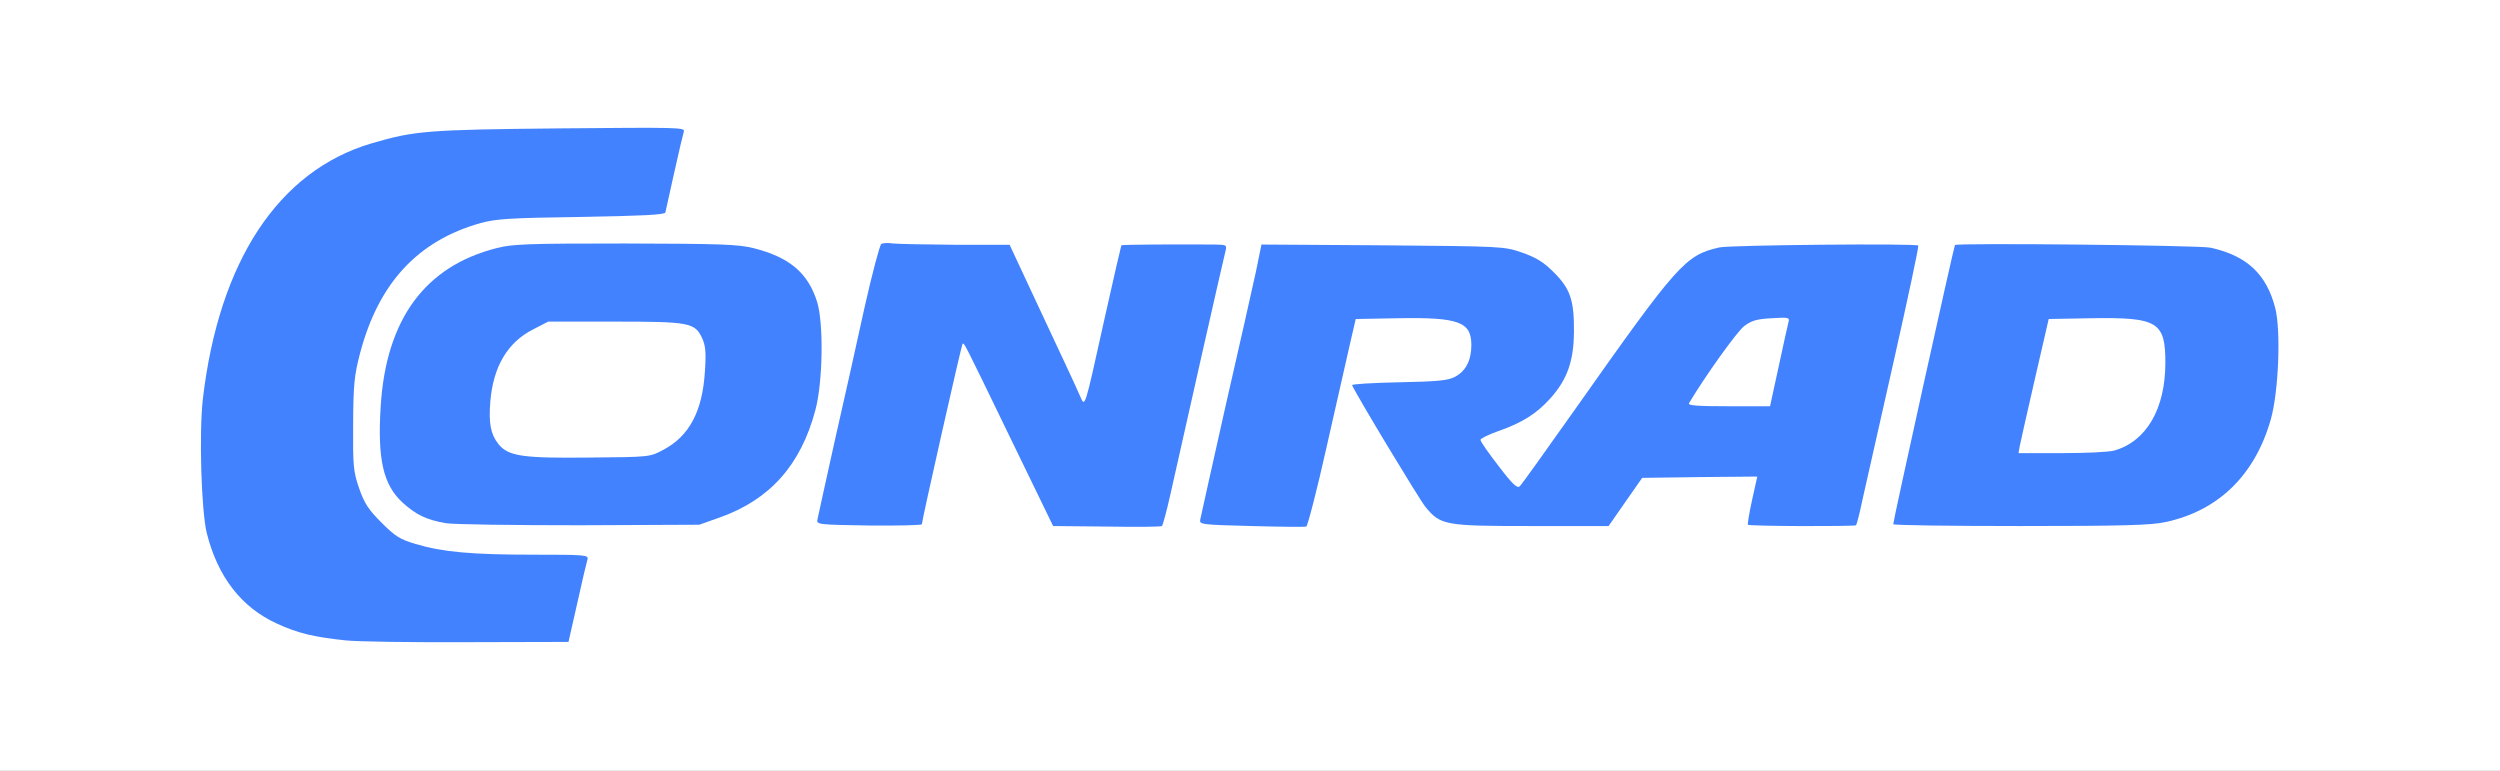
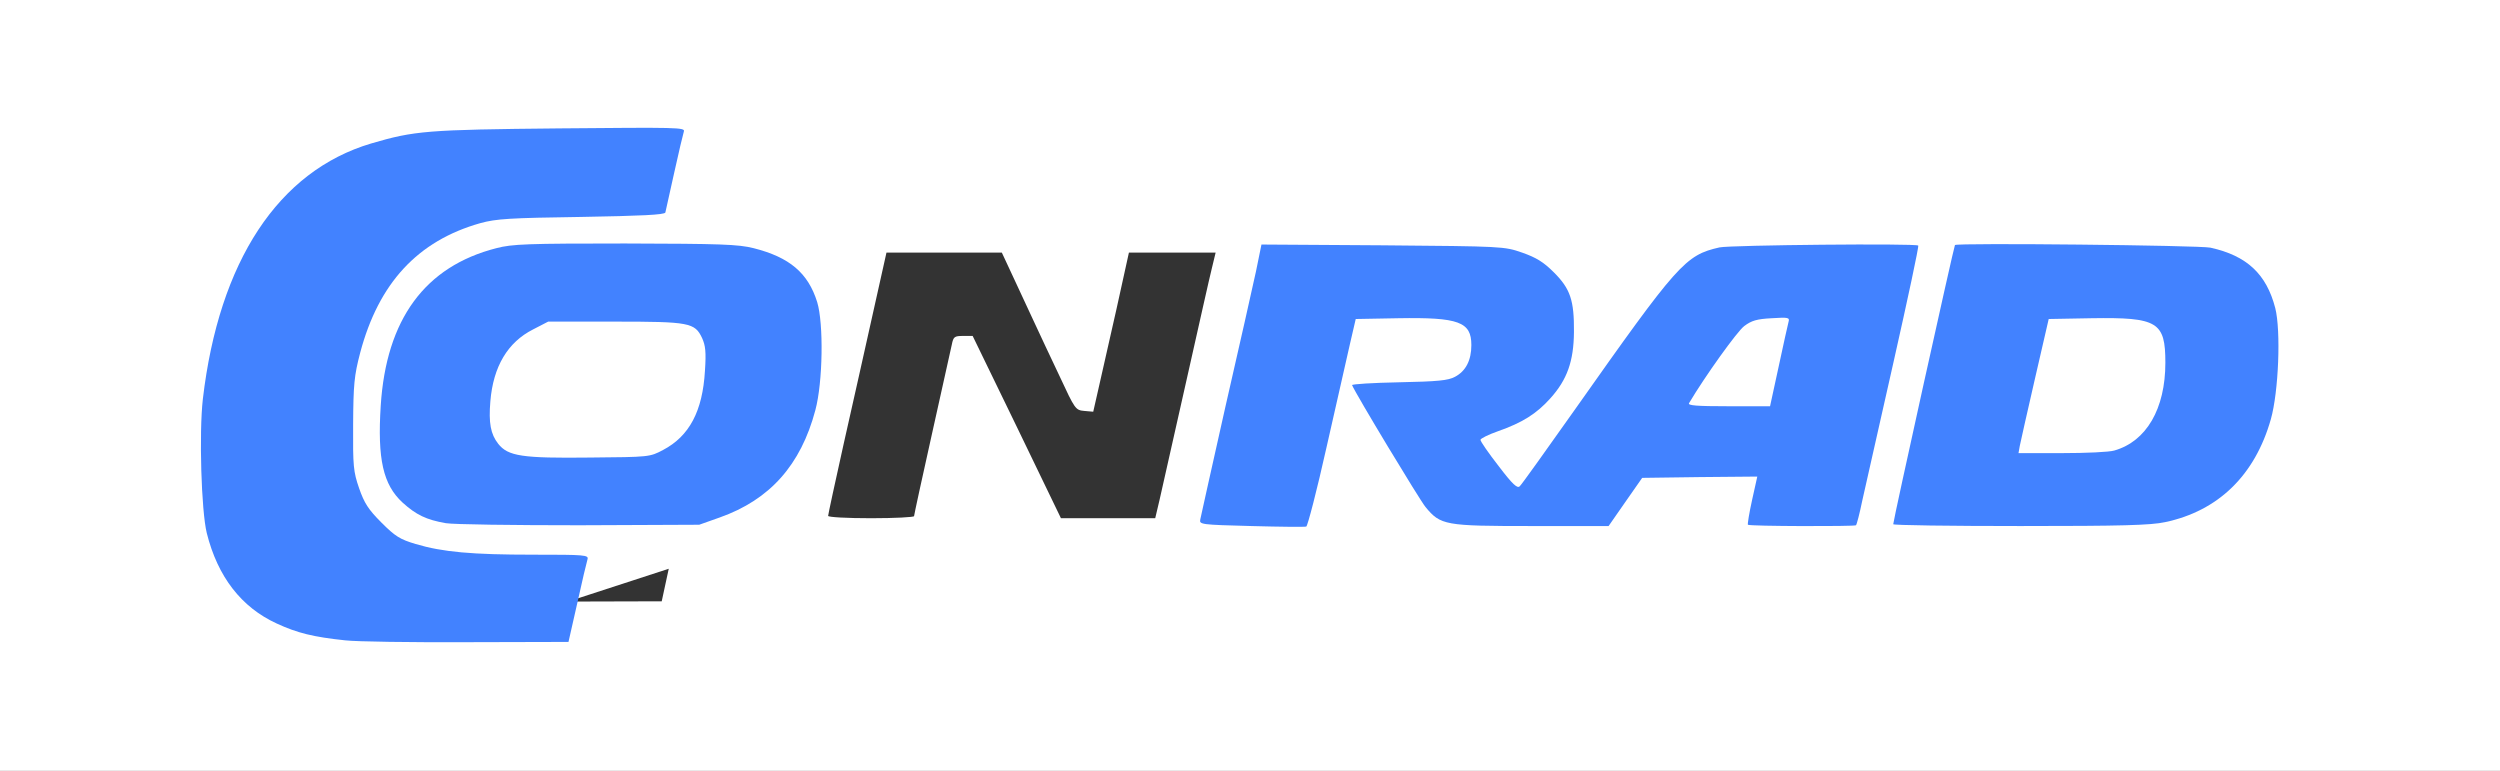
<svg xmlns="http://www.w3.org/2000/svg" version="1.0" width="480px" height="148px" viewBox="0 0 480 148" preserveAspectRatio="xMidYMid meet">
  <rect x="0" y="0" width="480" height="148" fill="#333333" stroke="none" />
  <g fill="#ffffff">
-     <path d="M0 74 l0 -74 240 0 240 0 0 74 0 74 -240 0 -240 0 0 -74z m109.05 41.50 c0.80 -3.45 1.45 -6.55 1.45 -6.85 0 -0.50 -2.35 -0.65 -10.15 -0.65 -11.30 0 -16.95 -0.50 -22.05 -2.05 -3 -0.90 -3.90 -1.45 -6.55 -4.10 -2.55 -2.55 -3.30 -3.75 -4.30 -6.60 -1.10 -3.30 -1.20 -4.15 -1.15 -13.75 0.05 -9.40 0.15 -10.65 1.35 -15.25 3.55 -13.45 11.05 -21.50 23.05 -24.90 3.10 -0.85 5.60 -1 19.45 -1.20 11.35 -0.20 15.95 -0.40 16.10 -0.85 0.35 -1.35 2.75 -12.60 2.75 -12.95 0 -0.25 -9.95 -0.35 -22.10 -0.20 -23.35 0.25 -26 0.50 -34.15 2.90 -17.85 5.30 -29.20 22.60 -32.30 49.05 -0.70 6.25 -0.30 18.35 0.75 22.75 2.05 8.35 6.65 14.25 13.40 17.35 6.90 3.20 11.80 3.70 35.10 3.60 l18 -0.05 1.35 -6.25z m27.65 -17.65 c12.45 -4.40 19.25 -14.95 19.45 -30.10 0.15 -11.30 -3.35 -16.30 -12.95 -18.55 -2.85 -0.65 -7 -0.80 -23.20 -0.85 -17.45 -0.10 -20.15 0 -23.20 0.80 -11 2.80 -17.55 9.40 -20.85 21.10 -1.55 5.35 -1.70 16.70 -0.30 20.35 1 2.60 4.45 6.05 7.10 7.20 3.40 1.40 7.30 1.60 28.50 1.55 l21.50 -0.10 3.95 -1.40z m38.80 1.25 c0 -0.20 1.55 -7.35 3.45 -15.85 1.90 -8.55 3.60 -16.25 3.80 -17.10 0.30 -1.50 0.50 -1.65 2.15 -1.65 l1.85 0 8.50 17.50 8.45 17.50 9.05 0 9.05 0 0.85 -3.60 c0.45 -2 2.75 -12.20 5.10 -22.65 2.35 -10.45 4.55 -20.30 4.95 -21.85 l0.70 -2.90 -8.35 0 -8.30 0 -2.40 10.90 c-1.35 5.95 -2.90 12.85 -3.45 15.25 l-1 4.40 -1.70 -0.15 c-1.70 -0.15 -1.80 -0.30 -4.75 -6.65 -1.70 -3.55 -3.95 -8.40 -5.05 -10.75 -1.10 -2.35 -2.90 -6.20 -4 -8.60 l-2.05 -4.40 -11.10 0 -11.05 0 -2.60 11.65 c-1.40 6.35 -3.95 17.65 -5.60 25 -1.65 7.40 -3 13.65 -3 13.90 0 0.25 3.60 0.45 8.25 0.45 4.55 0 8.25 -0.20 8.25 -0.40z m77.70 -14.70 c1.90 -8.35 3.90 -17.30 4.50 -19.90 l1.10 -4.75 9.65 -0.15 c14.25 -0.20 15.55 0.35 15.55 6.65 0 7.50 -1.40 8.40 -13.05 8.65 l-8.35 0.20 5.55 9.50 c6.45 10.90 7.75 12.70 10.55 13.95 1.85 0.85 3.50 0.95 15.35 0.95 l13.30 0 3.20 -4.60 3.25 -4.65 12.60 -0.15 12.60 -0.10 0 1.35 c0 0.80 -0.35 2.75 -0.75 4.40 -0.40 1.65 -0.70 3.15 -0.75 3.40 0 0.20 3.95 0.35 8.75 0.35 8.65 0 8.75 0 9 -1.10 0.15 -0.65 1.05 -4.75 2.05 -9.15 3 -13.55 8.75 -38.95 9 -39.90 0.25 -0.85 -0.55 -0.90 -17.40 -0.75 -17.30 0.15 -17.70 0.15 -20.25 1.30 -4.65 2.10 -6.65 4.60 -25.05 30.60 -10.35 14.65 -10.45 14.75 -12.25 14.75 -1.65 0 -2.05 -0.35 -5.30 -4.50 -3.15 -4 -3.55 -4.70 -3.45 -6.40 0.15 -1.85 0.20 -1.90 3.50 -3.10 4.70 -1.60 7.40 -3.30 10.05 -6.25 3.95 -4.40 5.50 -10.90 3.90 -16.45 -1 -3.40 -4.90 -7.05 -9.30 -8.55 -3.45 -1.20 -3.80 -1.20 -25.25 -1.40 l-21.80 -0.15 -1.10 5.15 c-0.60 2.85 -3.10 14.10 -5.60 25.05 -2.45 11 -4.50 20.15 -4.50 20.40 0 0.25 3.85 0.45 8.65 0.45 l8.65 0 3.40 -15.10z m161 14.35 c5.35 -1.15 9.45 -3.30 12.95 -6.85 5.55 -5.60 8.15 -12.35 8.70 -22.40 0.55 -11 -2.20 -16.50 -9.95 -19.65 -2.55 -1.05 -3.35 -1.10 -25.90 -1.25 l-23.25 -0.15 -5.45 24.65 c-3 13.55 -5.55 25.05 -5.70 25.55 -0.20 0.80 1.10 0.85 22.45 0.85 18 0 23.40 -0.15 26.15 -0.75z" />
+     <path d="M0 74 l0 -74 240 0 240 0 0 74 0 74 -240 0 -240 0 0 -74z m109.05 41.50 l18 -0.05 1.35 -6.25z m27.65 -17.65 c12.45 -4.40 19.25 -14.95 19.45 -30.10 0.15 -11.30 -3.35 -16.30 -12.95 -18.55 -2.85 -0.65 -7 -0.80 -23.20 -0.85 -17.45 -0.10 -20.15 0 -23.20 0.80 -11 2.80 -17.55 9.40 -20.85 21.10 -1.55 5.35 -1.70 16.70 -0.30 20.35 1 2.60 4.45 6.05 7.10 7.20 3.40 1.40 7.30 1.60 28.50 1.55 l21.50 -0.10 3.95 -1.40z m38.80 1.25 c0 -0.20 1.55 -7.35 3.45 -15.85 1.90 -8.55 3.60 -16.25 3.80 -17.10 0.30 -1.50 0.50 -1.65 2.15 -1.65 l1.85 0 8.50 17.50 8.45 17.50 9.05 0 9.05 0 0.85 -3.60 c0.45 -2 2.75 -12.20 5.10 -22.65 2.35 -10.45 4.55 -20.30 4.95 -21.85 l0.70 -2.90 -8.35 0 -8.30 0 -2.40 10.90 c-1.35 5.95 -2.90 12.85 -3.45 15.25 l-1 4.40 -1.70 -0.15 c-1.70 -0.15 -1.80 -0.30 -4.75 -6.65 -1.70 -3.55 -3.95 -8.40 -5.05 -10.75 -1.10 -2.35 -2.90 -6.20 -4 -8.60 l-2.05 -4.40 -11.10 0 -11.05 0 -2.60 11.65 c-1.40 6.35 -3.95 17.65 -5.60 25 -1.65 7.40 -3 13.65 -3 13.90 0 0.25 3.60 0.45 8.25 0.45 4.55 0 8.25 -0.20 8.25 -0.40z m77.70 -14.70 c1.90 -8.35 3.90 -17.30 4.50 -19.90 l1.10 -4.75 9.65 -0.15 c14.25 -0.20 15.55 0.35 15.55 6.65 0 7.50 -1.40 8.40 -13.05 8.65 l-8.35 0.20 5.55 9.50 c6.45 10.90 7.75 12.70 10.55 13.95 1.85 0.85 3.50 0.95 15.35 0.95 l13.30 0 3.20 -4.60 3.25 -4.65 12.60 -0.15 12.60 -0.10 0 1.35 c0 0.80 -0.35 2.75 -0.75 4.40 -0.40 1.65 -0.70 3.15 -0.75 3.40 0 0.20 3.95 0.35 8.75 0.35 8.65 0 8.75 0 9 -1.10 0.15 -0.65 1.05 -4.75 2.05 -9.15 3 -13.55 8.75 -38.95 9 -39.90 0.25 -0.85 -0.55 -0.90 -17.40 -0.75 -17.30 0.15 -17.70 0.15 -20.25 1.30 -4.65 2.10 -6.65 4.60 -25.05 30.60 -10.35 14.65 -10.45 14.75 -12.25 14.75 -1.65 0 -2.05 -0.35 -5.30 -4.50 -3.15 -4 -3.55 -4.70 -3.45 -6.40 0.15 -1.85 0.20 -1.90 3.50 -3.10 4.70 -1.60 7.40 -3.30 10.05 -6.25 3.95 -4.40 5.50 -10.90 3.90 -16.45 -1 -3.40 -4.90 -7.05 -9.30 -8.55 -3.45 -1.20 -3.80 -1.20 -25.25 -1.40 l-21.80 -0.15 -1.10 5.15 c-0.60 2.85 -3.10 14.10 -5.60 25.05 -2.45 11 -4.50 20.15 -4.50 20.40 0 0.25 3.85 0.45 8.65 0.45 l8.65 0 3.40 -15.10z m161 14.35 c5.35 -1.15 9.45 -3.30 12.95 -6.85 5.55 -5.60 8.15 -12.35 8.70 -22.40 0.55 -11 -2.20 -16.50 -9.95 -19.65 -2.55 -1.05 -3.35 -1.10 -25.90 -1.25 l-23.25 -0.15 -5.45 24.65 c-3 13.55 -5.55 25.05 -5.70 25.55 -0.20 0.80 1.10 0.85 22.45 0.85 18 0 23.40 -0.15 26.15 -0.75z" />
    <path d="M97.75 88.80 c-2.80 -0.80 -4.55 -2.60 -5.05 -5.20 -0.20 -0.95 -0.20 -3.85 -0.10 -6.50 0.45 -8.05 2.90 -12.65 8.25 -15.35 l2.90 -1.50 14.25 0 c16 0 16.85 0.15 18.30 3.15 0.70 1.45 0.80 2.80 0.60 7.80 -0.40 9.25 -2.60 13.80 -8.10 16.70 l-2.55 1.35 -13 0.10 c-9.75 0.10 -13.60 -0.05 -15.50 -0.55z" />
    <path d="M322.50 77.90 c0 -2.05 8.30 -14.80 10.90 -16.80 1.60 -1.20 2.25 -1.35 6.70 -1.50 l4.90 -0.20 0 1.70 c0 0.90 -0.80 5.40 -1.85 10.05 l-1.85 8.35 -9.40 0 -9.40 0 0 -1.60z" />
    <path d="M386 86.90 c0 -0.90 1.30 -7.40 2.90 -14.40 l2.90 -12.75 9.75 -0.15 c14.95 -0.20 15.70 0.30 15.70 10.05 0 8.65 -1.85 13.55 -6.20 16.55 -2.95 2.05 -4.60 2.30 -15.15 2.30 l-9.90 0 0 -1.60z" />
  </g>
  <g fill="#4282ff">
    <path d="M66.30 122.95 c-6.15 -0.65 -9.20 -1.40 -13.20 -3.25 -6.75 -3.10 -11.30 -8.95 -13.40 -17.35 -1.05 -4.30 -1.50 -19.20 -0.75 -25.75 3.10 -26.45 14.50 -43.75 32.30 -49.05 8.35 -2.45 10.65 -2.65 36.20 -2.90 22.55 -0.20 24.15 -0.20 23.85 0.60 -0.15 0.45 -1 4.05 -1.85 7.90 -0.85 3.90 -1.65 7.35 -1.70 7.65 -0.15 0.45 -4.75 0.65 -16.10 0.85 -13.85 0.20 -16.35 0.35 -19.45 1.20 -12 3.40 -19.50 11.50 -23.05 24.90 -1.15 4.40 -1.30 6.05 -1.35 13.75 -0.05 8.05 0.05 9.05 1.15 12.25 1 2.85 1.75 4.05 4.30 6.60 2.65 2.65 3.55 3.20 6.55 4.10 5.20 1.55 10.80 2.05 22.60 2.05 9.95 0 10.65 0.05 10.40 0.90 -0.15 0.45 -1.05 4.25 -1.95 8.35 l-1.70 7.50 -19.45 0.05 c-10.70 0.05 -21.25 -0.10 -23.40 -0.35z" />
-     <path d="M212.50 101.10 l-10.30 -0.10 -8.45 -17.40 c-8.95 -18.50 -8.65 -17.85 -8.95 -17.55 -0.20 0.20 -7.80 33.85 -7.80 34.60 0 0.20 -4.55 0.30 -10.10 0.25 -9.85 -0.15 -10.15 -0.20 -9.95 -1.15 0.10 -0.55 1.60 -7.30 3.30 -15 1.75 -7.70 4.35 -19.30 5.75 -25.75 1.45 -6.45 2.90 -11.90 3.20 -12.15 0.30 -0.20 1.35 -0.25 2.30 -0.10 0.95 0.10 6.40 0.20 12.05 0.25 l10.30 0 2.05 4.40 c2 4.25 4.75 10.20 8.70 18.60 1.10 2.35 2.35 5.05 2.75 6 1 2.25 0.80 2.90 4.65 -14.50 1.75 -7.85 3.25 -14.35 3.30 -14.40 0.10 -0.15 9.70 -0.20 17.90 -0.15 2.40 0.05 2.40 0.05 2.05 1.45 -0.35 1.30 -7.80 34.25 -10.55 46.60 -0.70 3.15 -1.45 5.85 -1.60 6 -0.20 0.15 -4.95 0.20 -10.60 0.10z" />
    <path d="M240.25 101 c-9.65 -0.25 -10 -0.30 -9.80 -1.25 0.10 -0.55 2.30 -10.35 4.85 -21.75 2.60 -11.40 5.25 -23.05 5.85 -25.90 l1.05 -5.15 23.30 0.15 c23.05 0.20 23.30 0.20 26.75 1.40 2.70 0.95 4.10 1.80 6.10 3.80 3.15 3.15 3.90 5.35 3.85 11.45 -0.05 5.60 -1.30 9.15 -4.55 12.75 -2.65 2.95 -5.35 4.65 -10.05 6.30 -1.85 0.65 -3.35 1.40 -3.35 1.65 0 0.30 1.55 2.55 3.50 5.05 2.70 3.55 3.60 4.35 4.05 3.85 0.35 -0.30 5.05 -6.90 10.50 -14.60 19.90 -28.20 21.25 -29.75 27.85 -31.25 2.15 -0.45 37.70 -0.80 38.15 -0.35 0.15 0.15 -2 10.20 -4.75 22.40 -2.75 12.20 -5.45 24.20 -6 26.60 -0.50 2.45 -1.05 4.55 -1.20 4.70 -0.30 0.25 -20.45 0.20 -20.75 -0.10 -0.10 -0.10 0.25 -2.25 0.80 -4.75 l1 -4.50 -11.05 0.10 -11.05 0.15 -3.25 4.65 -3.20 4.60 -14.80 0 c-16.65 0 -17.45 -0.15 -20.35 -3.65 -1.15 -1.40 -13.40 -21.70 -14.10 -23.40 -0.10 -0.20 3.95 -0.45 9 -0.55 7.50 -0.15 9.45 -0.35 10.75 -1.05 2.10 -1.10 3.15 -3.20 3.15 -6.10 0 -4.45 -2.40 -5.35 -14.05 -5.15 l-8.15 0.15 -1.10 4.75 c-0.60 2.60 -2.60 11.55 -4.50 19.85 -1.85 8.30 -3.65 15.20 -3.90 15.25 -0.30 0.10 -5.05 0.05 -10.55 -0.10z m101.25 -30.60 c0.90 -4.20 1.75 -8.05 1.90 -8.60 0.25 -0.85 -0.05 -0.90 -3.25 -0.70 -2.85 0.15 -3.85 0.45 -5.25 1.50 -1.35 1 -7.55 9.65 -10.60 14.80 -0.30 0.45 1.35 0.60 7.60 0.60 l7.95 0 1.65 -7.60z" />
    <path d="M85.60 100.45 c-3.75 -0.65 -5.70 -1.60 -8.30 -3.95 -3.75 -3.45 -4.85 -8.35 -4.20 -18.60 1.05 -16.60 8.50 -26.75 22.20 -30.25 3.05 -0.80 5.95 -0.90 24.70 -0.90 18.40 0.05 21.70 0.15 24.70 0.90 6.90 1.75 10.45 4.75 12.20 10.35 1.25 4.10 1.10 15.35 -0.35 20.75 -2.80 10.55 -8.75 17.20 -18.35 20.60 l-3.95 1.40 -23 0.10 c-12.65 0 -24.20 -0.15 -25.65 -0.40z m41.70 -14.05 c5.05 -2.65 7.60 -7.45 8.05 -15.20 0.25 -3.65 0.10 -4.85 -0.55 -6.30 -1.40 -2.95 -2.40 -3.15 -16.80 -3.15 l-12.75 0 -2.90 1.50 c-4.85 2.45 -7.65 7.10 -8.20 13.80 -0.35 4.15 0.05 6.30 1.50 8.15 1.90 2.40 4.60 2.80 17.60 2.65 11.45 -0.10 11.50 -0.10 14.05 -1.45z" />
    <path d="M363.50 100.65 c-0.05 -0.50 11.65 -53.35 11.85 -53.60 0.30 -0.45 47 0.05 49.05 0.50 7 1.55 10.75 5.05 12.45 11.60 1.10 4.35 0.65 16.05 -0.85 21.35 -3.05 10.75 -10.10 17.60 -20.30 19.75 -2.75 0.60 -8.35 0.75 -27.80 0.75 -13.45 0 -24.40 -0.15 -24.40 -0.35z m42.45 -14.15 c6.15 -1.75 9.80 -8 9.80 -16.85 0 -7.85 -1.45 -8.75 -14.20 -8.55 l-8.20 0.15 -2.65 11.50 c-1.45 6.30 -2.75 12.10 -2.90 12.85 l-0.25 1.40 8.35 0 c4.60 0 9.10 -0.20 10.05 -0.50z" />
  </g>
</svg>